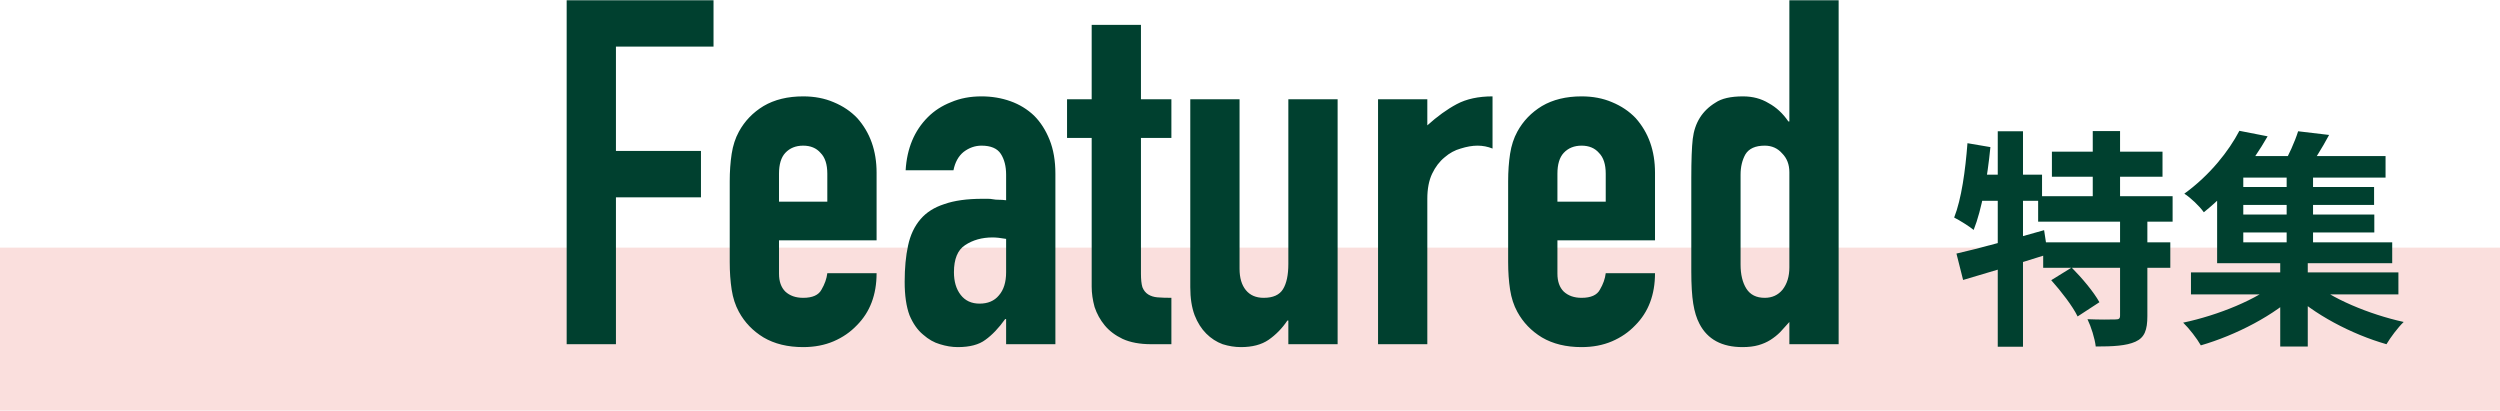
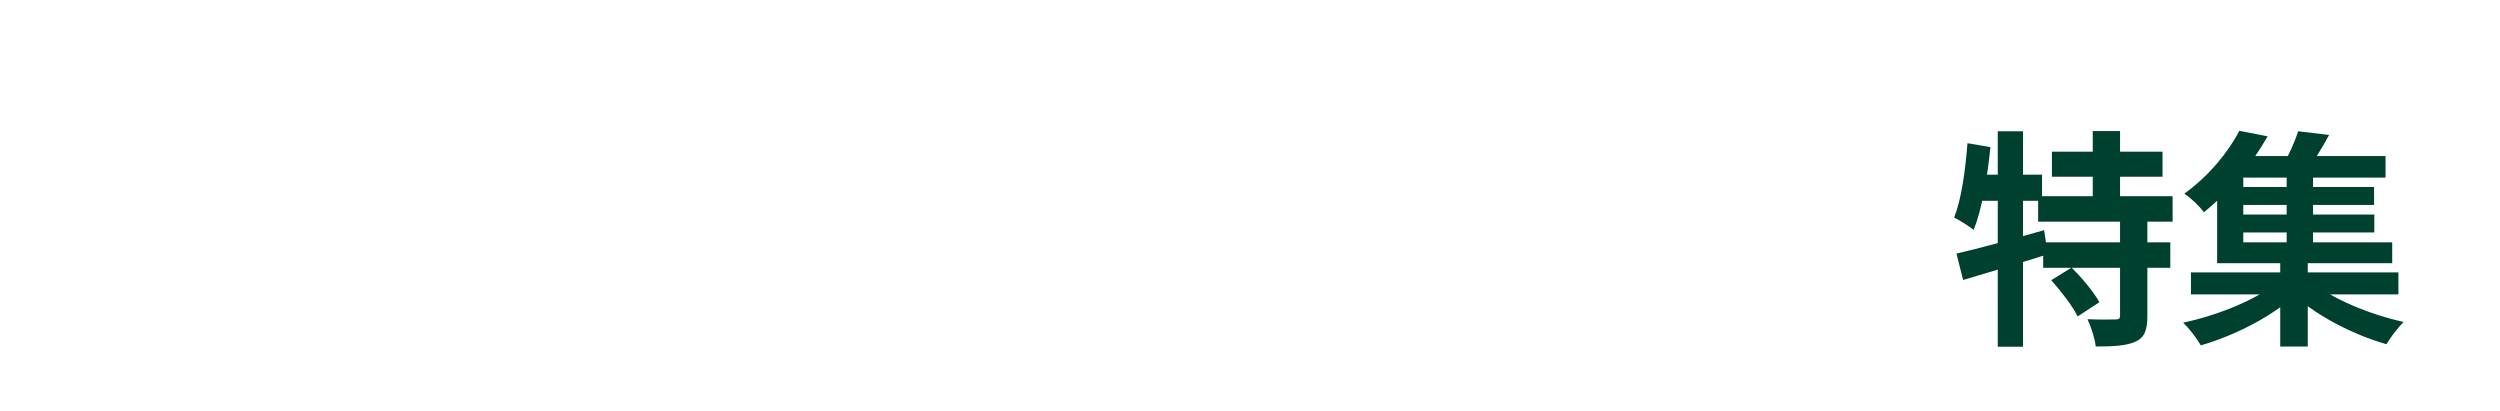
<svg xmlns="http://www.w3.org/2000/svg" width="414" height="68" viewBox="0 0 414 68" fill="none">
-   <rect opacity="0.2" y="41" width="414" height="27" fill="#E86257" />
-   <path d="M93.84 57V0.04H118.16V7.72H102V25H116.08V32.68H102V57H93.84ZM145.163 39.8H129.003V45.32C129.003 46.6 129.35 47.587 130.043 48.28C130.79 48.973 131.776 49.32 133.003 49.32C134.55 49.32 135.563 48.867 136.043 47.96C136.576 47.053 136.896 46.147 137.003 45.24H145.163C145.163 48.813 144.07 51.693 141.883 53.88C140.816 55 139.536 55.88 138.043 56.52C136.55 57.16 134.87 57.48 133.003 57.48C130.443 57.48 128.256 56.947 126.443 55.88C124.683 54.813 123.323 53.4 122.363 51.64C121.776 50.573 121.376 49.347 121.163 47.96C120.95 46.573 120.843 45.053 120.843 43.4V30.04C120.843 28.387 120.95 26.867 121.163 25.48C121.376 24.093 121.776 22.867 122.363 21.8C123.323 20.04 124.683 18.627 126.443 17.56C128.256 16.493 130.443 15.96 133.003 15.96C134.87 15.96 136.55 16.28 138.043 16.92C139.59 17.56 140.896 18.44 141.963 19.56C144.096 21.96 145.163 24.973 145.163 28.6V39.8ZM129.003 33.4H137.003V28.76C137.003 27.213 136.63 26.067 135.883 25.32C135.19 24.52 134.23 24.12 133.003 24.12C131.776 24.12 130.79 24.52 130.043 25.32C129.35 26.067 129.003 27.213 129.003 28.76V33.4ZM166.613 57V52.84H166.453C165.386 54.333 164.293 55.48 163.173 56.28C162.106 57.08 160.586 57.48 158.613 57.48C157.653 57.48 156.666 57.32 155.653 57C154.693 56.733 153.759 56.2 152.853 55.4C151.946 54.653 151.199 53.587 150.613 52.2C150.079 50.76 149.813 48.92 149.813 46.68C149.813 44.387 149.999 42.387 150.373 40.68C150.746 38.92 151.439 37.453 152.453 36.28C153.413 35.16 154.719 34.333 156.373 33.8C158.026 33.213 160.133 32.92 162.693 32.92C162.959 32.92 163.253 32.92 163.573 32.92C163.893 32.92 164.186 32.947 164.453 33C164.719 33.053 165.039 33.08 165.413 33.08C165.786 33.08 166.186 33.107 166.613 33.16V28.92C166.613 27.533 166.319 26.387 165.733 25.48C165.146 24.573 164.079 24.12 162.533 24.12C161.466 24.12 160.479 24.467 159.572 25.16C158.719 25.853 158.159 26.867 157.893 28.2H149.973C150.186 24.573 151.413 21.64 153.653 19.4C154.719 18.333 155.999 17.507 157.493 16.92C158.986 16.28 160.666 15.96 162.533 15.96C164.239 15.96 165.839 16.227 167.333 16.76C168.826 17.293 170.133 18.093 171.253 19.16C172.319 20.227 173.173 21.56 173.813 23.16C174.453 24.76 174.773 26.627 174.773 28.76V57H166.613ZM166.613 39.56C165.706 39.4 164.959 39.32 164.373 39.32C162.613 39.32 161.093 39.747 159.813 40.6C158.586 41.4 157.973 42.893 157.973 45.08C157.973 46.627 158.346 47.88 159.093 48.84C159.839 49.8 160.879 50.28 162.213 50.28C163.599 50.28 164.666 49.827 165.413 48.92C166.213 48.013 166.613 46.733 166.613 45.08V39.56ZM180.782 16.44V4.12H188.942V16.44H193.982V22.84H188.942V45.32C188.942 46.28 189.022 47.027 189.182 47.56C189.395 48.093 189.715 48.493 190.142 48.76C190.569 49.027 191.075 49.187 191.662 49.24C192.302 49.293 193.075 49.32 193.982 49.32V57H190.622C188.755 57 187.182 56.707 185.902 56.12C184.675 55.533 183.689 54.787 182.942 53.88C182.195 52.973 181.635 51.96 181.262 50.84C180.942 49.667 180.782 48.547 180.782 47.48V22.84H176.702V16.44H180.782ZM221.51 16.44V57H213.35V53.08H213.19C212.337 54.36 211.297 55.427 210.07 56.28C208.897 57.08 207.377 57.48 205.51 57.48C204.497 57.48 203.483 57.32 202.47 57C201.457 56.627 200.55 56.04 199.75 55.24C198.95 54.44 198.31 53.427 197.83 52.2C197.35 50.92 197.11 49.373 197.11 47.56V16.44H205.27V44.52C205.27 46.013 205.617 47.187 206.31 48.04C207.003 48.893 207.99 49.32 209.27 49.32C210.817 49.32 211.883 48.84 212.47 47.88C213.057 46.92 213.35 45.533 213.35 43.72V16.44H221.51ZM228.204 57V16.44H236.364V20.76C238.017 19.267 239.644 18.093 241.244 17.24C242.844 16.387 244.817 15.96 247.164 15.96V24.6C246.364 24.28 245.537 24.12 244.684 24.12C243.83 24.12 242.897 24.28 241.884 24.6C240.924 24.867 240.044 25.347 239.244 26.04C238.39 26.733 237.697 27.64 237.164 28.76C236.63 29.88 236.364 31.267 236.364 32.92V57H228.204ZM274.069 39.8H257.909V45.32C257.909 46.6 258.256 47.587 258.949 48.28C259.696 48.973 260.683 49.32 261.909 49.32C263.456 49.32 264.469 48.867 264.949 47.96C265.483 47.053 265.803 46.147 265.909 45.24H274.069C274.069 48.813 272.976 51.693 270.789 53.88C269.723 55 268.443 55.88 266.949 56.52C265.456 57.16 263.776 57.48 261.909 57.48C259.349 57.48 257.163 56.947 255.349 55.88C253.589 54.813 252.229 53.4 251.269 51.64C250.683 50.573 250.283 49.347 250.069 47.96C249.856 46.573 249.749 45.053 249.749 43.4V30.04C249.749 28.387 249.856 26.867 250.069 25.48C250.283 24.093 250.683 22.867 251.269 21.8C252.229 20.04 253.589 18.627 255.349 17.56C257.163 16.493 259.349 15.96 261.909 15.96C263.776 15.96 265.456 16.28 266.949 16.92C268.496 17.56 269.803 18.44 270.869 19.56C273.003 21.96 274.069 24.973 274.069 28.6V39.8ZM257.909 33.4H265.909V28.76C265.909 27.213 265.536 26.067 264.789 25.32C264.096 24.52 263.136 24.12 261.909 24.12C260.683 24.12 259.696 24.52 258.949 25.32C258.256 26.067 257.909 27.213 257.909 28.76V33.4ZM288.239 43.8C288.239 45.453 288.559 46.787 289.199 47.8C289.839 48.813 290.852 49.32 292.239 49.32C293.465 49.32 294.452 48.867 295.199 47.96C295.945 47 296.319 45.773 296.319 44.28V28.52C296.319 27.24 295.919 26.2 295.119 25.4C294.372 24.547 293.412 24.12 292.239 24.12C290.692 24.12 289.625 24.6 289.039 25.56C288.505 26.52 288.239 27.64 288.239 28.92V43.8ZM296.319 57V53.32C295.785 53.907 295.279 54.467 294.799 55C294.319 55.48 293.785 55.907 293.199 56.28C292.612 56.653 291.945 56.947 291.199 57.16C290.452 57.373 289.572 57.48 288.559 57.48C285.145 57.48 282.772 56.2 281.439 53.64C280.959 52.733 280.612 51.613 280.399 50.28C280.185 48.947 280.079 47.16 280.079 44.92V29.48C280.079 26.547 280.159 24.387 280.319 23C280.639 20.333 281.892 18.333 284.079 17C285.092 16.307 286.612 15.96 288.639 15.96C290.239 15.96 291.652 16.333 292.879 17.08C294.159 17.773 295.252 18.787 296.159 20.12H296.319V0.04H304.479V57H296.319Z" fill="#00402F" />
  <path d="M339.796 25.12V29.262H358.112V25.12H339.796ZM337.516 32.492V36.71H359.784V32.492H337.516ZM338.352 40.13V44.348H359.404V40.13H338.352ZM346.56 21.7V34.81H351.082V21.7H346.56ZM351.082 36.254V52.252C351.082 52.784 350.892 52.898 350.284 52.898C349.638 52.936 347.548 52.936 345.686 52.86C346.294 54.114 346.902 56.052 347.054 57.382C349.942 57.382 352.108 57.268 353.628 56.584C355.148 55.9 355.604 54.646 355.604 52.328V36.254H351.082ZM339.682 46.4C341.316 48.224 343.254 50.732 344.052 52.404L347.662 50.048C346.75 48.376 344.736 45.982 343.064 44.31L339.682 46.4ZM323.988 41.992L325.09 46.362C329.118 45.184 334.324 43.626 339.112 42.106L338.504 38.116C333.26 39.598 327.712 41.156 323.988 41.992ZM330.828 21.738V57.42H335.008V21.738H330.828ZM325.812 23.714C325.47 28.198 324.824 32.948 323.608 36.026C324.52 36.482 326.154 37.508 326.838 38.078C328.206 34.658 329.118 29.376 329.612 24.36L325.812 23.714ZM326.838 28.92L326.002 33.252H338.162V28.92H326.838ZM362.824 45.108V48.756H397.176V45.108H362.824ZM370.12 30.972V33.936H393.148V30.972H370.12ZM370.12 35.532V38.496H393.186V35.532H370.12ZM369.208 25.842V29.414H395.048V25.842H369.208ZM378.67 28.084V41.422H383.04V28.084H378.67ZM377.606 42.676V57.382H382.166V42.676H377.606ZM377.264 46.628C373.882 49.554 367.308 52.214 361.532 53.43C362.52 54.38 363.812 56.052 364.458 57.192C370.234 55.52 376.77 52.176 380.684 48.3L377.264 46.628ZM382.66 46.514L379.202 48.224C383.078 52.024 389.462 55.368 395.2 57.002C395.846 55.9 397.1 54.228 398.05 53.316C392.35 52.062 385.928 49.402 382.66 46.514ZM380.57 21.738C380.038 23.448 378.974 25.804 378.024 27.438L382.052 28.236C383.116 26.754 384.484 24.626 385.7 22.346L380.57 21.738ZM370.842 21.662C369.094 25.006 365.978 28.996 361.722 32.074C362.748 32.72 364.23 34.126 364.952 35.152C369.626 31.39 372.97 27.02 375.516 22.574L370.842 21.662ZM367.156 28.16V43.588H396.15V40.13H371.488V28.16H367.156Z" fill="#00402F" />
</svg>